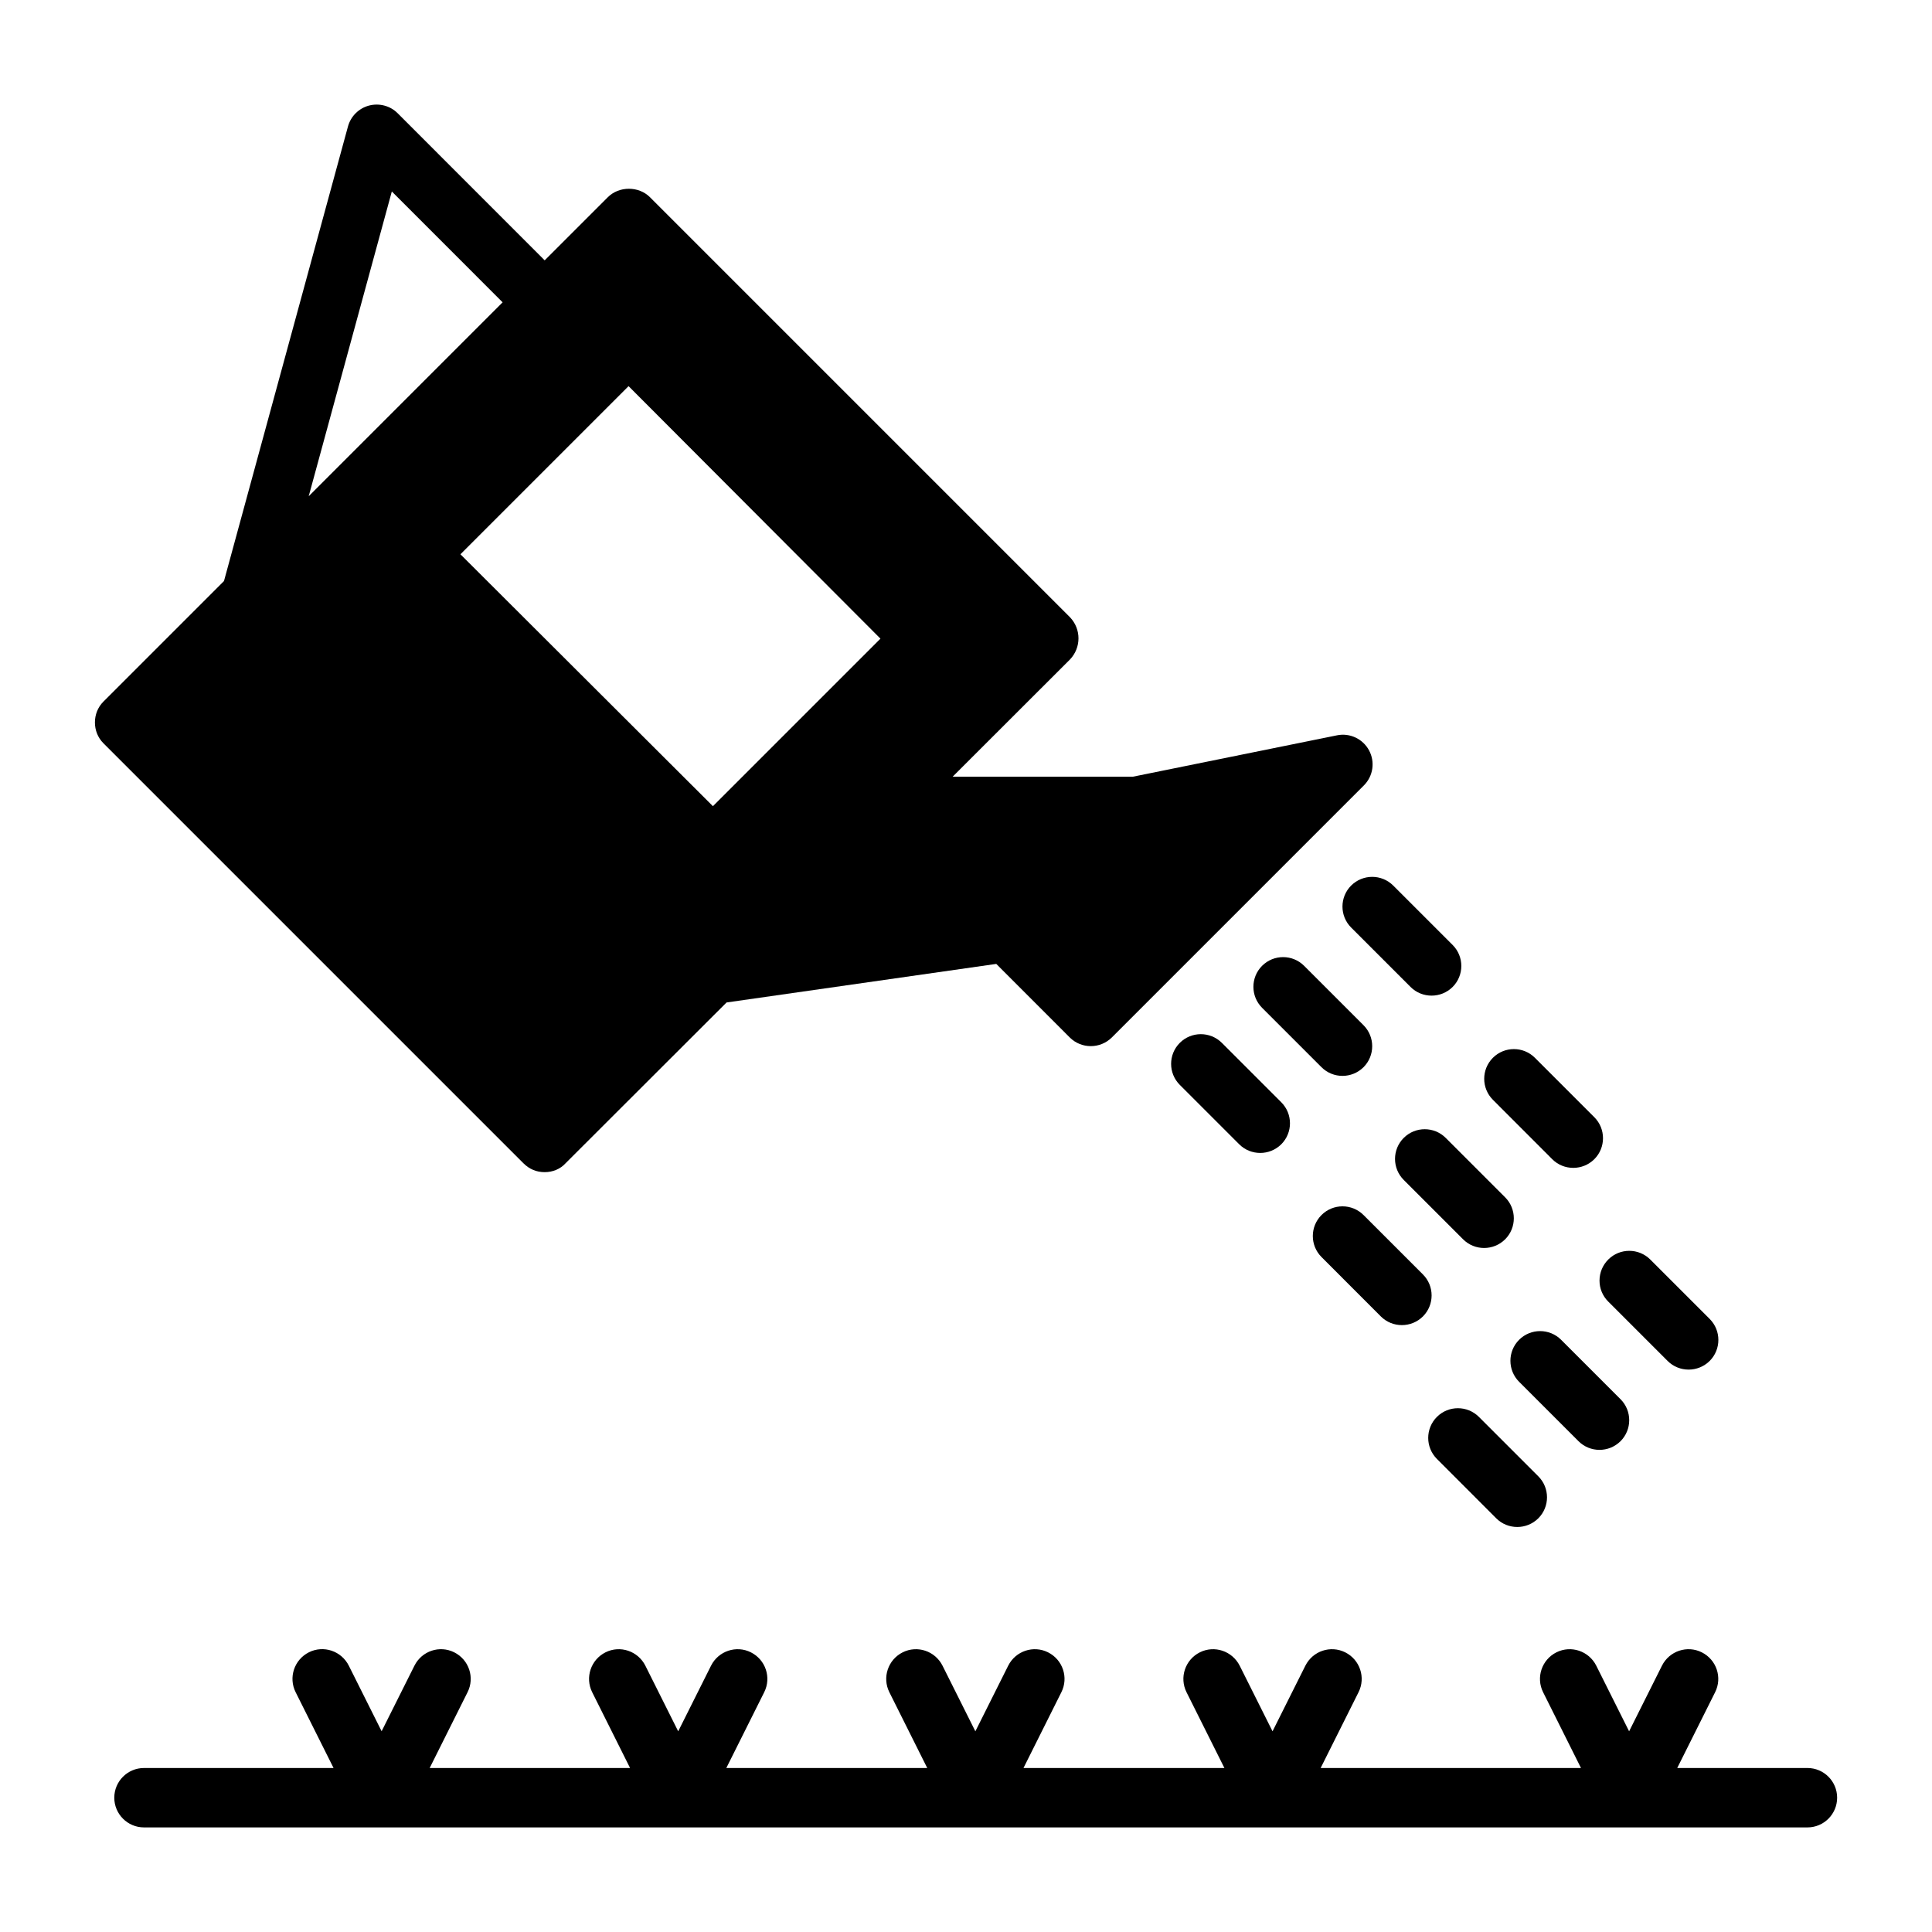
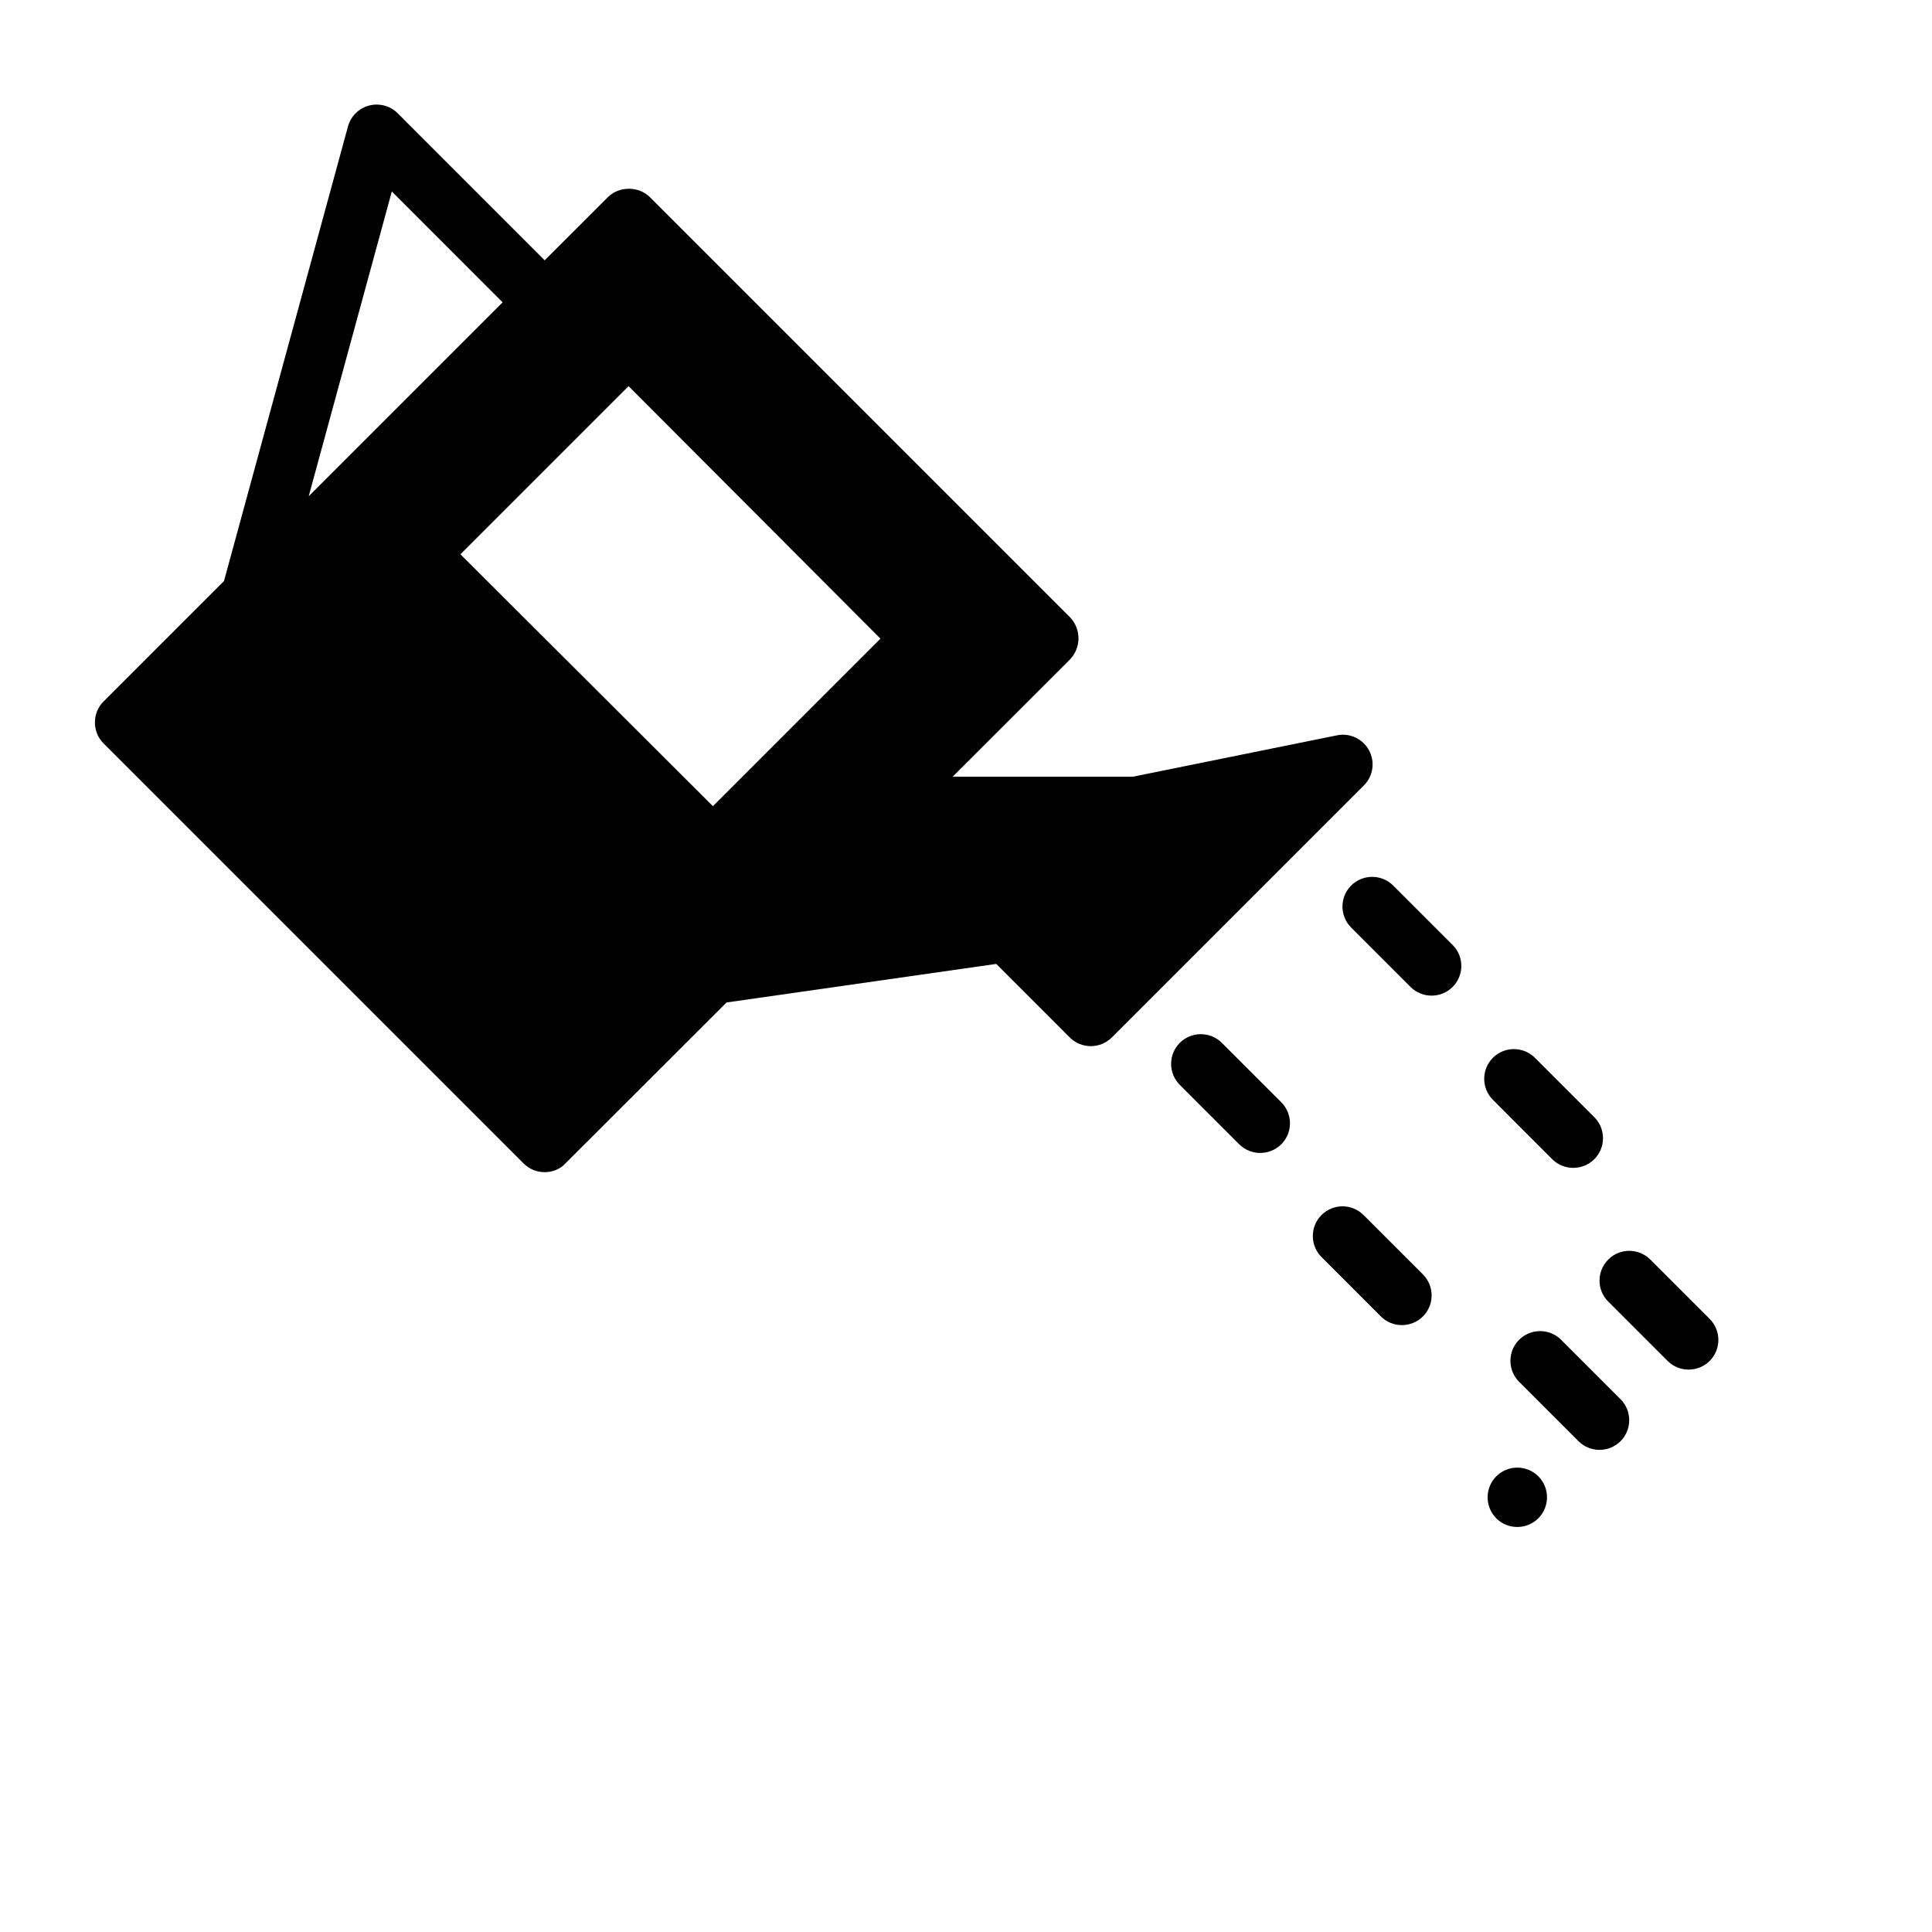
<svg xmlns="http://www.w3.org/2000/svg" fill="#000000" width="800px" height="800px" version="1.1" viewBox="144 144 512 512">
  <g>
    <path d="m288.38 454.63c2.047 0 4.094-0.789 5.512-2.363l42.652-42.602 71.477-10.219 19.477 19.492c1.543 1.543 3.559 2.297 5.574 2.297s4.031-0.77 5.574-2.297l66.801-66.801c2.457-2.457 3.008-6.219 1.371-9.273-1.637-3.055-5.086-4.691-8.484-4l-54.129 10.973h-47.75l31.109-31.078c2.992-3.148 2.992-8.031 0-11.18l-111.31-111.31c-2.992-2.992-8.188-2.992-11.18 0l-16.73 16.723-38.965-38.984c-1.969-1.984-4.879-2.738-7.59-2.031-2.707 0.723-4.832 2.832-5.574 5.543l-32.855 120.46-31.961 31.961c-2.992 2.992-2.992 8.031 0 11.02l111.31 111.31c1.578 1.578 3.465 2.363 5.672 2.363zm-40.543-259.89 29.363 29.379-51.391 51.391zm18.184 96.148 44.555-44.555 66.754 66.914-44.398 44.398z" />
    <path d="m502.07 378.68c-3.07 3.07-3.07 8.062 0 11.133l15.742 15.742c1.543 1.543 3.559 2.297 5.574 2.297 2.016 0 4.031-0.77 5.574-2.297 3.07-3.07 3.07-8.062 0-11.133l-15.742-15.742c-3.086-3.07-8.062-3.07-11.148 0z" />
-     <path d="m499.77 429.12c2.016 0 4.031-0.77 5.574-2.297 3.07-3.07 3.07-8.062 0-11.133l-15.742-15.742c-3.07-3.07-8.062-3.07-11.133 0s-3.07 8.062 0 11.133l15.742 15.742c1.527 1.527 3.543 2.297 5.559 2.297z" />
    <path d="m456.66 420.37c-3.07 3.07-3.07 8.062 0 11.133l15.742 15.742c1.543 1.543 3.559 2.297 5.574 2.297 2.016 0 4.031-0.77 5.574-2.297 3.07-3.07 3.07-8.062 0-11.133l-15.742-15.742c-3.086-3.07-8.078-3.07-11.148 0z" />
    <path d="m555.36 451.2c1.543 1.543 3.559 2.297 5.574 2.297s4.031-0.77 5.574-2.297c3.07-3.07 3.07-8.062 0-11.133l-15.742-15.742c-3.07-3.07-8.062-3.07-11.133 0-3.07 3.07-3.07 8.062 0 11.133z" />
-     <path d="m537.3 474.73c2.016 0 4.031-0.77 5.574-2.297 3.07-3.07 3.07-8.062 0-11.133l-15.742-15.742c-3.07-3.07-8.062-3.07-11.133 0s-3.07 8.062 0 11.133l15.742 15.742c1.531 1.527 3.547 2.297 5.559 2.297z" />
    <path d="m509.94 492.87c1.543 1.543 3.559 2.297 5.574 2.297s4.031-0.77 5.574-2.297c3.07-3.07 3.07-8.062 0-11.133l-15.742-15.742c-3.07-3.07-8.062-3.07-11.133 0-3.07 3.07-3.07 8.062 0 11.133z" />
    <path d="m570.19 488.92 15.742 15.742c1.543 1.543 3.559 2.297 5.574 2.297 2.016 0 4.031-0.77 5.574-2.297 3.07-3.07 3.07-8.062 0-11.133l-15.742-15.742c-3.07-3.07-8.062-3.07-11.133 0-3.07 3.07-3.102 8.062-0.016 11.133z" />
    <path d="m567.88 528.23c2.016 0 4.031-0.77 5.574-2.297 3.07-3.07 3.07-8.062 0-11.133l-15.742-15.742c-3.07-3.07-8.062-3.07-11.133 0s-3.07 8.062 0 11.133l15.742 15.742c1.527 1.523 3.543 2.297 5.559 2.297z" />
-     <path d="m540.52 546.37c1.543 1.543 3.559 2.297 5.574 2.297s4.031-0.77 5.574-2.297c3.07-3.07 3.07-8.062 0-11.133l-15.742-15.742c-3.07-3.07-8.062-3.07-11.133 0-3.07 3.07-3.07 8.062 0 11.133z" />
-     <path d="m622.98 612.54h-34.496l10.043-20.09c1.953-3.891 0.363-8.613-3.527-10.562-3.891-1.953-8.613-0.348-10.562 3.527l-8.707 17.398-8.707-17.398c-1.953-3.871-6.66-5.481-10.562-3.527-3.891 1.953-5.465 6.676-3.527 10.562l10.043 20.09h-68.992l10.043-20.09c1.953-3.891 0.363-8.613-3.527-10.562-3.906-1.953-8.613-0.348-10.562 3.527l-8.707 17.398-8.707-17.398c-1.969-3.871-6.676-5.481-10.562-3.527-3.891 1.953-5.465 6.676-3.527 10.562l10.043 20.09h-53.246l10.043-20.09c1.953-3.891 0.363-8.613-3.527-10.562-3.891-1.953-8.613-0.348-10.562 3.527l-8.707 17.398-8.707-17.398c-1.953-3.871-6.66-5.481-10.562-3.527-3.891 1.953-5.465 6.676-3.527 10.562l10.043 20.09h-53.246l10.043-20.09c1.953-3.891 0.363-8.613-3.527-10.562-3.871-1.953-8.613-0.348-10.562 3.527l-8.707 17.398-8.707-17.398c-1.953-3.871-6.676-5.481-10.562-3.527-3.891 1.953-5.465 6.676-3.527 10.562l10.043 20.09h-53.109l10.043-20.09c1.953-3.891 0.363-8.613-3.527-10.562-3.883-1.953-8.594-0.363-10.543 3.512l-8.707 17.398-8.707-17.398c-1.953-3.871-6.676-5.481-10.562-3.527-3.891 1.953-5.465 6.676-3.527 10.562l10.059 20.105h-50.238c-4.344 0-7.871 3.527-7.871 7.871s3.527 7.871 7.871 7.871h440.83c4.344 0 7.871-3.527 7.871-7.871s-3.523-7.871-7.871-7.871z" />
+     <path d="m540.52 546.37c1.543 1.543 3.559 2.297 5.574 2.297s4.031-0.77 5.574-2.297c3.07-3.07 3.07-8.062 0-11.133c-3.07-3.07-8.062-3.07-11.133 0-3.07 3.07-3.07 8.062 0 11.133z" />
  </g>
</svg>